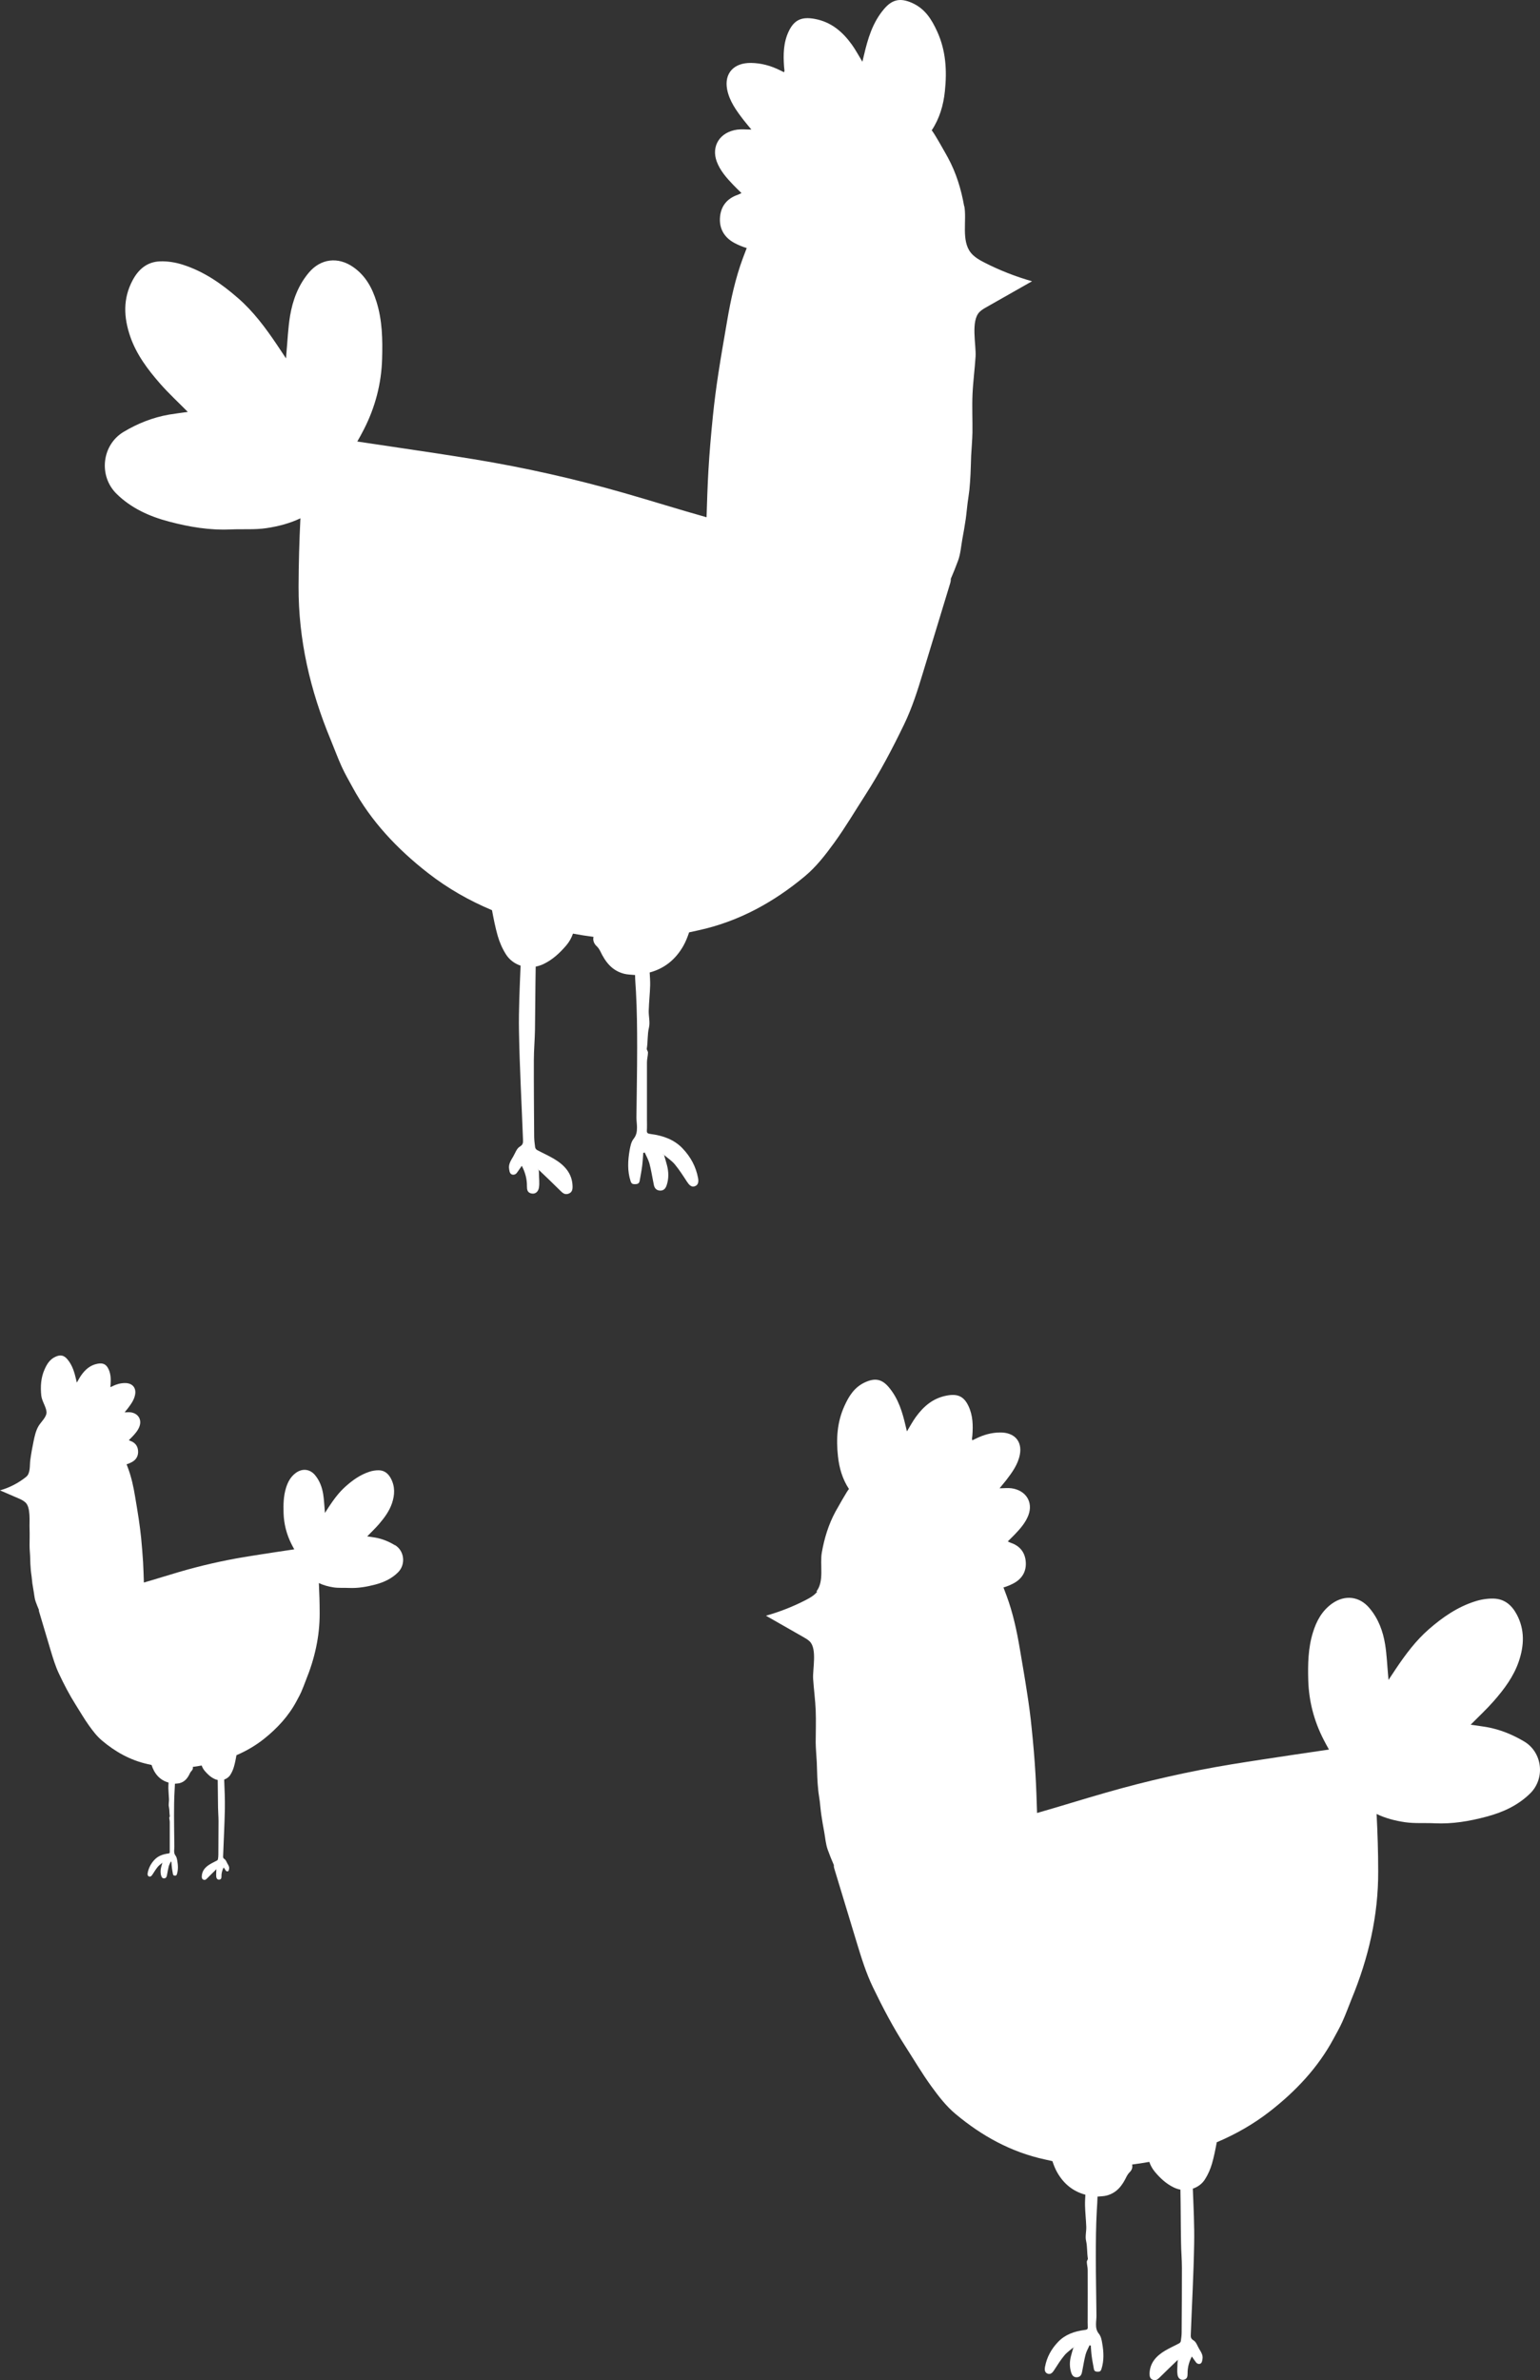
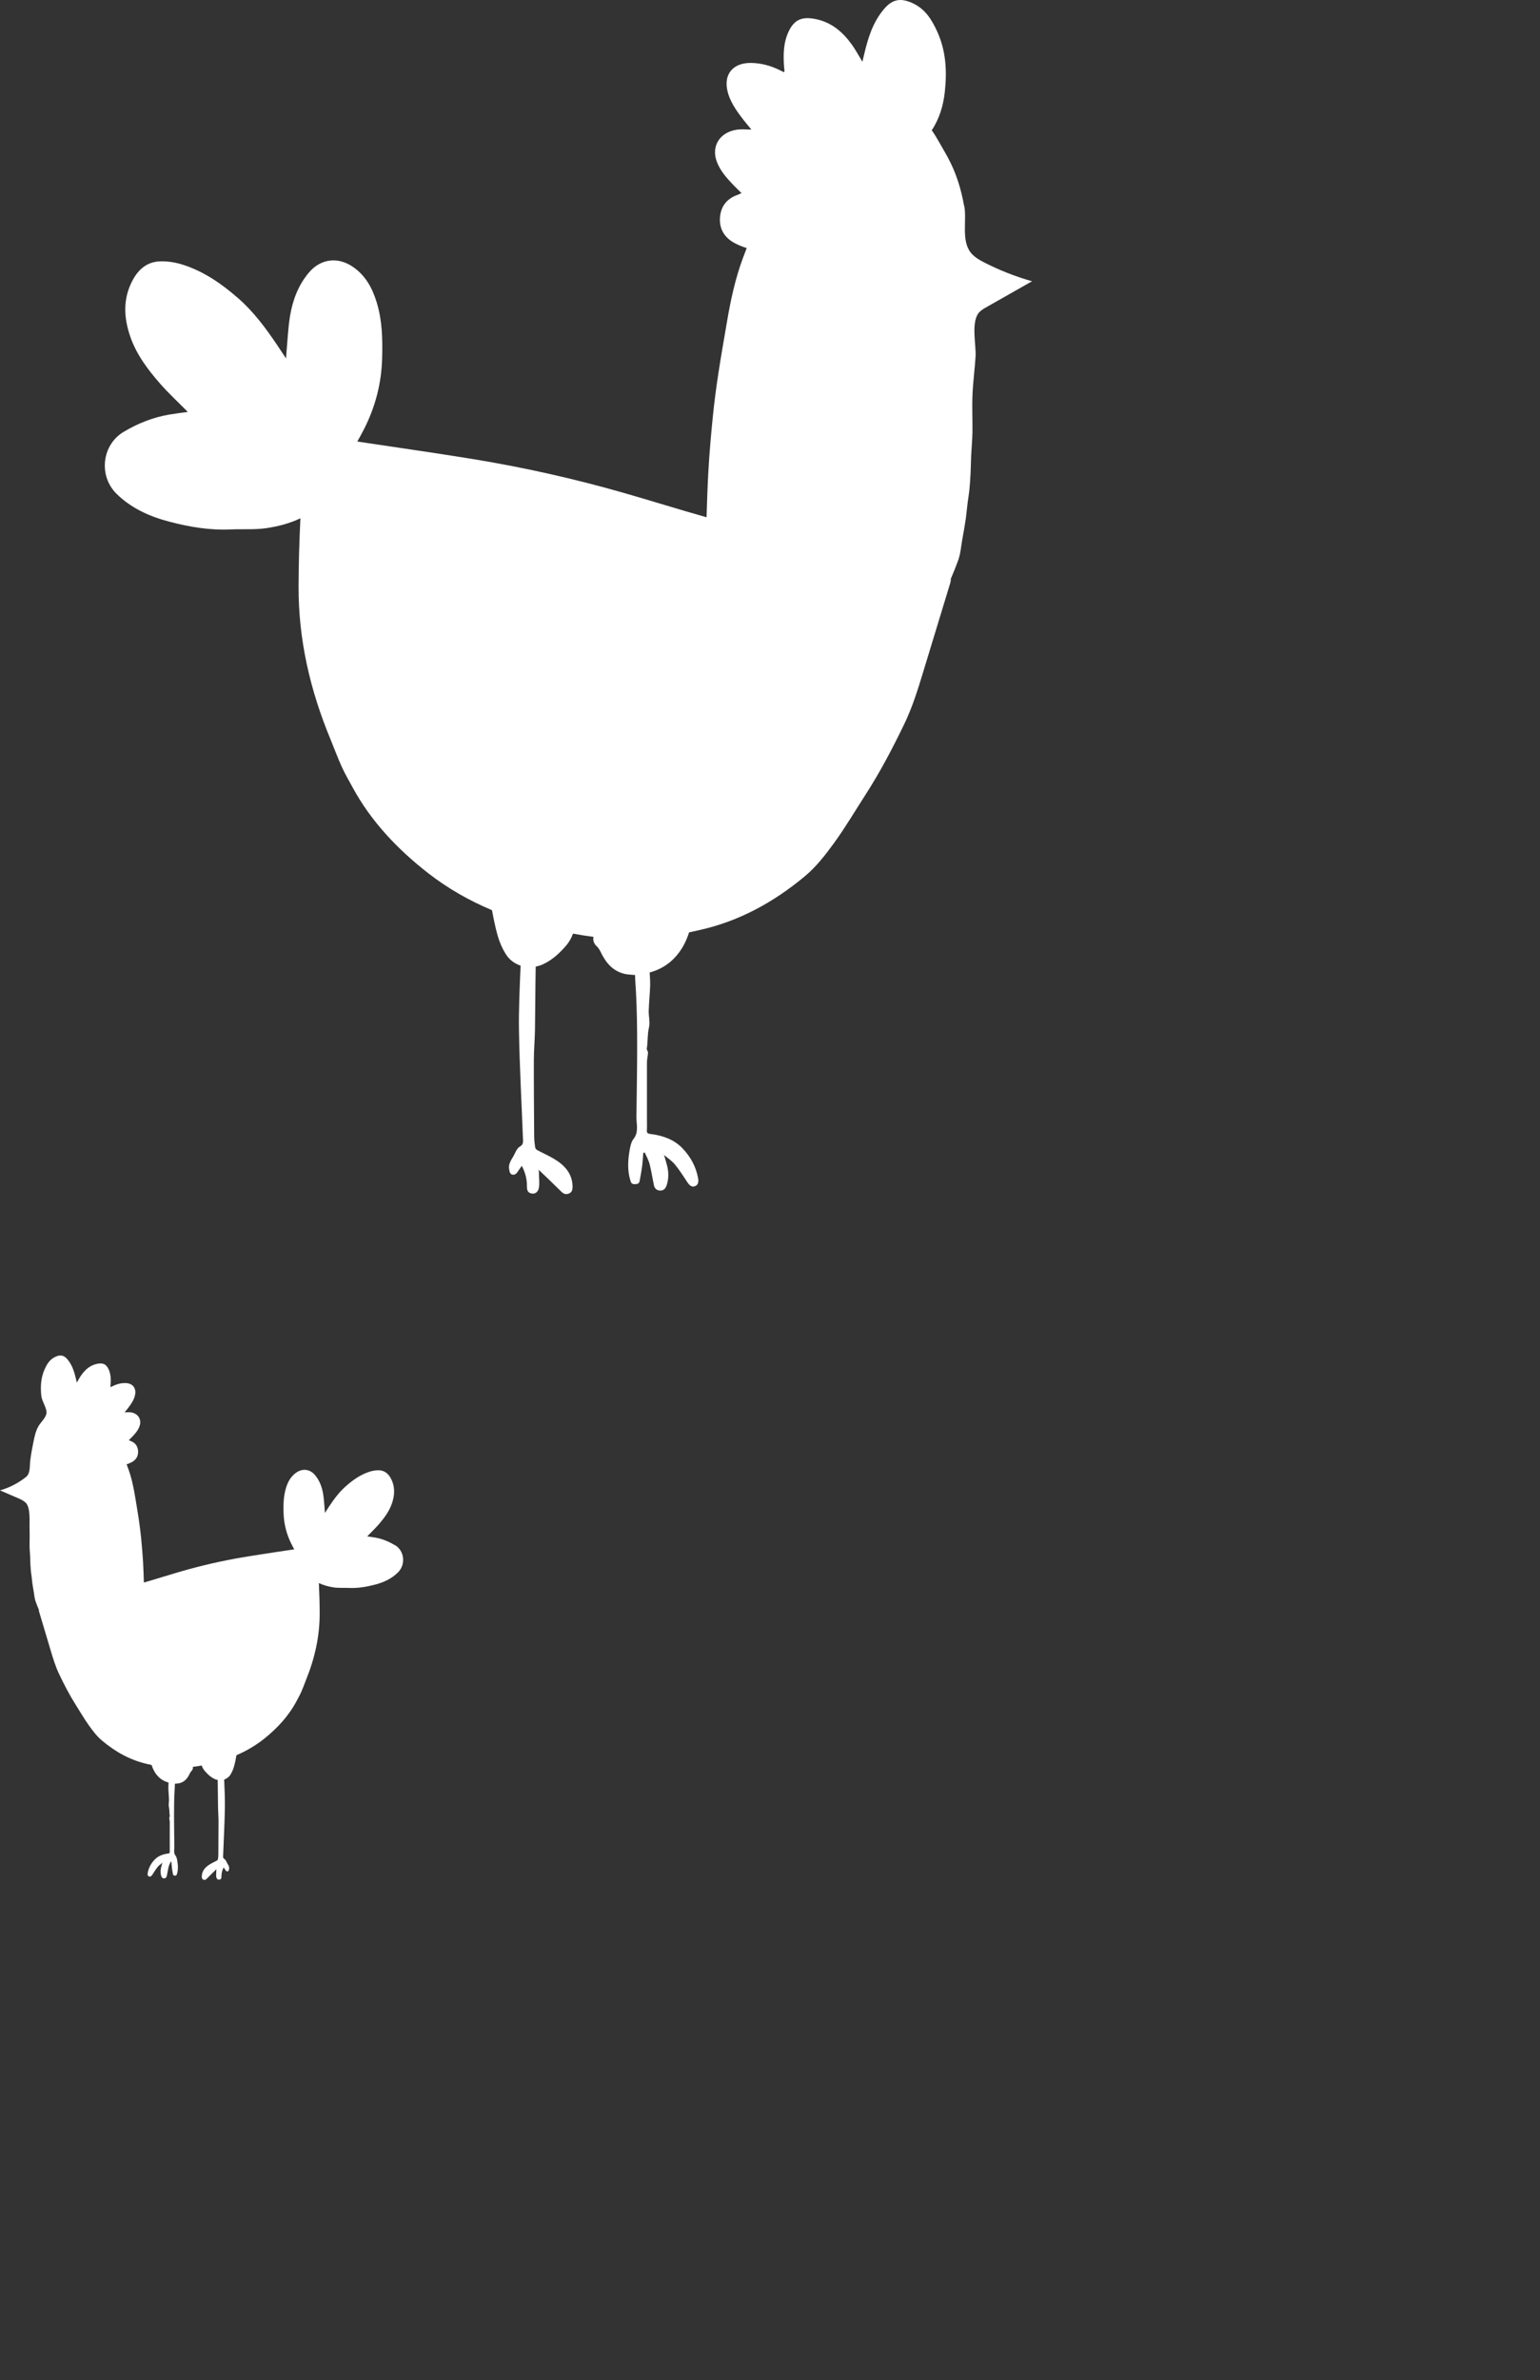
<svg xmlns="http://www.w3.org/2000/svg" width="191" height="295" viewBox="0 0 191 295" fill="none">
  <rect x="0" y="0" width="191" height="295" fill="#333333" stroke="none" />
  <path d="M119.581 25.558C119.213 23.462 118.595 21.423 117.549 19.505C117.449 19.319 115.626 16.05 115.547 16.171C116.533 14.681 117.011 13.033 117.19 11.301C117.459 8.759 117.32 6.263 116.224 3.879C115.557 2.427 114.75 1.095 113.136 0.369C111.661 -0.292 110.655 -0.078 109.639 1.123C108.214 2.799 107.636 4.792 107.158 6.822C107.098 7.064 107.038 7.315 106.959 7.651C106.49 6.878 106.112 6.17 105.644 5.518C104.518 3.963 103.113 2.725 101.051 2.343C99.437 2.045 98.51 2.455 97.833 3.861C97.155 5.267 97.135 6.775 97.245 8.284C97.255 8.442 97.285 8.591 97.295 8.749C97.295 8.796 97.275 8.843 97.245 8.954C97.046 8.861 96.876 8.777 96.707 8.694C95.591 8.144 94.416 7.818 93.15 7.8C90.998 7.772 89.813 9.094 90.181 11.068C90.46 12.53 91.327 13.713 92.224 14.877C92.523 15.258 92.841 15.631 93.19 16.059C92.543 16.059 91.975 15.994 91.417 16.069C89.275 16.376 88.189 18.108 88.896 20.026C89.315 21.144 90.102 22.038 90.929 22.904C91.248 23.239 91.576 23.555 91.965 23.928C91.756 24.03 91.646 24.096 91.526 24.133C90.162 24.598 89.434 25.548 89.305 26.852C89.165 28.258 89.773 29.413 91.098 30.12C91.586 30.381 92.094 30.586 92.612 30.744C92.453 31.163 92.294 31.582 92.134 32.001C91.198 34.525 90.63 37.151 90.181 39.786C89.813 41.956 89.424 44.116 89.096 46.286C88.826 48.036 88.597 49.797 88.418 51.556C88.189 53.819 87.99 56.082 87.86 58.354C87.751 60.272 87.691 62.191 87.631 64.109C84.204 63.15 80.817 62.079 77.399 61.101C71.292 59.35 65.085 57.954 58.789 56.92C55.7 56.417 52.602 55.952 49.504 55.495C47.77 55.235 46.047 54.983 44.313 54.722C44.602 54.229 44.871 53.726 45.13 53.223C46.545 50.458 47.302 47.543 47.392 44.479C47.461 42.086 47.421 39.712 46.694 37.393C46.176 35.726 45.369 34.199 43.835 33.119C41.942 31.787 39.78 32.039 38.306 33.789C36.98 35.363 36.303 37.207 35.974 39.153C35.725 40.671 35.665 42.207 35.526 43.734C35.506 43.911 35.496 44.098 35.476 44.423C35.038 43.762 34.689 43.232 34.33 42.701C32.926 40.624 31.431 38.603 29.498 36.927C27.486 35.177 25.294 33.64 22.654 32.802C21.777 32.523 20.811 32.364 19.894 32.392C18.231 32.43 17.155 33.407 16.447 34.739C15.232 37.011 15.341 39.339 16.148 41.695C16.916 43.93 18.33 45.811 19.884 47.58C20.951 48.791 22.146 49.89 23.292 51.054C22.555 51.156 21.747 51.258 20.951 51.389C18.928 51.743 17.055 52.497 15.341 53.521C12.622 55.142 12.203 58.978 14.445 61.194C16.238 62.964 18.49 63.997 20.97 64.649C23.471 65.31 26.002 65.739 28.622 65.618C30.096 65.552 31.601 65.673 33.045 65.459C34.53 65.236 35.954 64.863 37.259 64.239C37.12 67.061 37.04 69.882 37.03 72.713C37.01 79.278 38.465 85.554 40.995 91.644C41.454 92.752 41.862 93.879 42.36 94.978C42.759 95.863 43.257 96.719 43.725 97.576C45.997 101.766 49.264 105.23 53.09 108.21C55.531 110.11 58.181 111.618 61.021 112.81C61.22 113.872 61.429 114.943 61.728 115.986C61.957 116.787 62.306 117.587 62.764 118.304C63.192 118.966 63.83 119.44 64.567 119.683C64.458 122.411 64.318 125.139 64.368 127.868C64.448 132.328 64.697 136.798 64.866 141.258C64.876 141.594 64.896 141.864 64.468 142.115C64.079 142.348 63.9 142.916 63.651 143.344C63.372 143.819 63.043 144.294 63.143 144.881C63.172 145.067 63.192 145.262 63.292 145.411C63.461 145.672 63.88 145.654 64.089 145.384C64.298 145.104 64.488 144.815 64.717 144.49C65.145 145.318 65.364 146.138 65.354 147.013C65.354 147.432 65.394 147.833 65.942 147.926C66.38 148.009 66.769 147.73 66.849 147.153C66.928 146.613 66.849 146.054 66.849 145.514C66.849 145.337 66.829 145.169 66.819 144.992C67.716 145.849 68.622 146.706 69.499 147.581C69.788 147.87 70.057 148.103 70.495 147.954C70.953 147.795 71.023 147.441 71.013 147.022C70.973 145.439 70.017 144.396 68.672 143.605C68.004 143.214 67.287 142.897 66.61 142.534C66.49 142.469 66.391 142.32 66.371 142.19C66.311 141.761 66.261 141.333 66.251 140.904C66.231 137.729 66.201 134.563 66.211 131.388C66.211 130.14 66.331 128.892 66.351 127.644C66.391 125.037 66.391 122.42 66.44 119.813C66.44 119.813 66.44 119.813 66.44 119.804C66.769 119.738 67.088 119.636 67.407 119.487C68.552 118.938 69.419 118.118 70.216 117.196C70.615 116.731 70.884 116.237 71.063 115.716C71.9 115.874 72.757 116.004 73.613 116.116C73.514 116.489 73.633 116.926 73.982 117.252C74.181 117.429 74.331 117.662 74.45 117.895C75.058 119.17 75.855 120.288 77.399 120.688C77.838 120.8 78.306 120.8 78.645 120.837C78.684 120.837 78.724 120.837 78.764 120.837C78.774 121.517 78.834 122.197 78.874 122.877C79.003 125.205 79.023 127.533 79.023 129.861C79.023 132.738 78.963 135.615 78.933 138.502C78.933 138.912 79.003 139.321 79.003 139.74C79.003 140.243 78.944 140.69 78.585 141.147C78.276 141.528 78.176 142.078 78.087 142.571C77.868 143.847 77.798 145.123 78.206 146.389C78.306 146.687 78.435 146.771 78.734 146.771C79.053 146.771 79.272 146.697 79.332 146.371C79.442 145.756 79.561 145.151 79.641 144.536C79.711 143.996 79.74 143.447 79.78 142.897C79.84 142.879 79.9 142.86 79.96 142.841C80.159 143.288 80.408 143.717 80.538 144.173C80.737 144.909 80.856 145.663 81.006 146.408C81.036 146.557 81.066 146.715 81.096 146.864C81.175 147.265 81.414 147.544 81.863 147.563C82.321 147.581 82.55 147.292 82.68 146.911C82.959 146.082 82.939 145.244 82.719 144.406C82.61 143.987 82.48 143.568 82.361 143.149C82.809 143.53 83.327 143.875 83.696 144.313C84.254 144.992 84.732 145.737 85.21 146.473C85.449 146.836 85.748 147.19 86.186 147.022C86.615 146.864 86.665 146.464 86.575 145.989C86.306 144.583 85.658 143.381 84.652 142.329C83.606 141.23 82.221 140.746 80.707 140.551C80.378 140.504 80.199 140.467 80.229 140.104C80.259 139.657 80.239 139.21 80.239 138.763C80.239 136.397 80.239 134.032 80.239 131.667C80.239 131.267 80.358 130.866 80.368 130.456C80.368 130.289 80.189 130.112 80.219 129.963C80.368 129.097 80.278 128.231 80.488 127.356C80.647 126.694 80.438 125.968 80.458 125.27C80.488 124.217 80.607 123.175 80.637 122.122C80.647 121.592 80.607 121.061 80.577 120.53C82.41 120.036 83.766 118.938 84.732 117.271C85.041 116.731 85.27 116.144 85.469 115.557C85.838 115.474 86.206 115.39 86.575 115.315C91.656 114.216 95.99 111.795 99.815 108.611C101.23 107.437 102.386 105.938 103.462 104.458C104.847 102.549 106.042 100.519 107.317 98.544C109.131 95.732 110.675 92.799 112.119 89.81C113.136 87.715 113.823 85.517 114.491 83.31C115.606 79.651 116.722 75.991 117.838 72.322C117.908 72.089 117.938 71.912 117.918 71.754C118.237 71.009 118.545 70.255 118.824 69.491C119.133 68.653 119.193 67.731 119.352 66.837C119.502 66.018 119.651 65.198 119.771 64.37C119.87 63.69 119.92 63.001 120.01 62.321C120.08 61.79 120.169 61.26 120.229 60.719C120.289 60.077 120.339 59.425 120.369 58.782C120.408 58.019 120.418 57.246 120.448 56.483C120.498 55.523 120.588 54.574 120.608 53.614C120.628 52.022 120.548 50.439 120.618 48.847C120.687 47.292 120.897 45.746 120.996 44.191C121.086 42.766 120.369 39.777 121.494 38.659C121.753 38.399 122.092 38.212 122.421 38.026C124.284 36.974 126.137 35.912 128 34.86C125.968 34.283 123.995 33.51 122.132 32.56C121.484 32.234 120.837 31.862 120.398 31.312C119.203 29.794 119.92 27.327 119.601 25.548L119.581 25.558ZM66.739 144.899C66.739 144.899 66.779 144.937 66.789 144.946C66.769 144.946 66.749 144.955 66.739 144.964C66.739 144.946 66.739 144.918 66.739 144.899ZM82.261 143.037C82.261 143.037 82.291 143.074 82.311 143.093C82.291 143.093 82.271 143.093 82.251 143.102C82.251 143.083 82.261 143.056 82.271 143.037H82.261Z" fill="white" />
-   <path d="M101.355 197.276C100.992 197.74 100.443 198.049 99.904 198.327C98.343 199.131 96.704 199.77 95 200.254C96.55 201.14 98.112 202.026 99.662 202.912C99.937 203.067 100.212 203.232 100.432 203.448C101.366 204.386 100.772 206.889 100.849 208.084C100.937 209.383 101.113 210.681 101.168 211.979C101.223 213.308 101.168 214.637 101.168 215.966C101.179 216.77 101.256 217.574 101.3 218.367C101.333 219.006 101.333 219.655 101.366 220.294C101.388 220.84 101.432 221.376 101.487 221.922C101.531 222.375 101.619 222.818 101.674 223.261C101.74 223.838 101.784 224.405 101.872 224.982C101.971 225.672 102.092 226.362 102.224 227.053C102.356 227.795 102.411 228.567 102.664 229.268C102.894 229.907 103.147 230.535 103.422 231.164C103.411 231.298 103.422 231.452 103.488 231.638C104.412 234.708 105.346 237.768 106.281 240.839C106.842 242.683 107.413 244.527 108.26 246.289C109.469 248.793 110.756 251.255 112.273 253.604C113.34 255.263 114.34 256.963 115.495 258.56C116.396 259.797 117.353 261.054 118.54 262.032C121.74 264.701 125.357 266.731 129.601 267.648C129.909 267.72 130.217 267.782 130.525 267.854C130.69 268.348 130.877 268.833 131.141 269.286C131.943 270.677 133.087 271.604 134.615 272.016C134.593 272.459 134.56 272.902 134.571 273.345C134.593 274.221 134.692 275.107 134.725 275.983C134.747 276.57 134.571 277.178 134.703 277.735C134.868 278.466 134.802 279.198 134.923 279.919C134.945 280.043 134.791 280.197 134.791 280.331C134.802 280.671 134.901 281.001 134.901 281.341C134.912 283.319 134.901 285.308 134.901 287.286C134.901 287.657 134.89 288.038 134.912 288.409C134.934 288.708 134.791 288.749 134.516 288.78C133.252 288.945 132.097 289.346 131.218 290.274C130.382 291.15 129.832 292.159 129.612 293.334C129.535 293.736 129.579 294.065 129.942 294.199C130.316 294.333 130.558 294.045 130.756 293.736C131.152 293.117 131.547 292.489 132.02 291.922C132.328 291.551 132.757 291.263 133.131 290.943C133.032 291.294 132.922 291.644 132.834 291.994C132.647 292.695 132.636 293.396 132.867 294.096C132.977 294.416 133.164 294.653 133.549 294.642C133.922 294.632 134.12 294.395 134.186 294.055C134.208 293.931 134.241 293.798 134.263 293.674C134.384 293.045 134.483 292.417 134.648 291.799C134.758 291.407 134.967 291.047 135.132 290.676C135.187 290.686 135.231 290.706 135.286 290.717C135.319 291.17 135.341 291.634 135.407 292.087C135.473 292.602 135.583 293.117 135.671 293.622C135.715 293.89 135.901 293.962 136.165 293.952C136.418 293.952 136.517 293.89 136.605 293.633C136.946 292.571 136.891 291.5 136.704 290.439C136.638 290.026 136.55 289.563 136.286 289.243C135.978 288.862 135.934 288.481 135.934 288.069C135.934 287.729 135.989 287.379 135.989 287.039C135.967 284.628 135.912 282.217 135.912 279.806C135.912 277.858 135.923 275.901 136.033 273.953C136.066 273.376 136.11 272.81 136.121 272.243C136.154 272.243 136.187 272.243 136.22 272.243C136.495 272.212 136.891 272.212 137.254 272.119C138.54 271.779 139.2 270.852 139.717 269.781C139.816 269.585 139.948 269.389 140.102 269.234C140.398 268.956 140.497 268.596 140.409 268.276C141.124 268.183 141.839 268.07 142.542 267.947C142.696 268.39 142.916 268.802 143.246 269.193C143.906 269.976 144.632 270.656 145.588 271.12C145.852 271.244 146.127 271.336 146.402 271.388C146.446 273.572 146.435 275.767 146.479 277.951C146.49 278.992 146.589 280.043 146.589 281.083C146.589 283.742 146.578 286.4 146.556 289.058C146.556 289.419 146.512 289.779 146.457 290.14C146.446 290.243 146.358 290.377 146.259 290.428C145.687 290.737 145.093 290.995 144.533 291.325C143.411 291.984 142.608 292.86 142.575 294.189C142.575 294.539 142.63 294.838 143.004 294.962C143.367 295.085 143.598 294.89 143.84 294.653C144.577 293.921 145.324 293.21 146.072 292.489C146.072 292.633 146.05 292.777 146.039 292.922C146.039 293.385 145.973 293.849 146.039 294.302C146.105 294.787 146.435 295.013 146.798 294.951C147.248 294.869 147.292 294.539 147.292 294.179C147.281 293.447 147.457 292.767 147.82 292.067C148.007 292.334 148.172 292.582 148.348 292.808C148.524 293.035 148.865 293.056 149.008 292.839C149.096 292.716 149.107 292.541 149.14 292.386C149.227 291.891 148.953 291.5 148.711 291.098C148.502 290.737 148.359 290.263 148.029 290.068C147.666 289.851 147.677 289.625 147.688 289.346C147.831 285.606 148.04 281.866 148.106 278.126C148.15 275.839 148.029 273.552 147.941 271.264C148.557 271.058 149.096 270.667 149.447 270.11C149.832 269.513 150.118 268.843 150.316 268.173C150.569 267.297 150.745 266.401 150.91 265.515C153.274 264.516 155.495 263.248 157.529 261.662C160.728 259.168 163.455 256.263 165.357 252.749C165.742 252.028 166.16 251.317 166.49 250.575C166.907 249.658 167.248 248.71 167.622 247.783C169.733 242.683 170.954 237.428 170.932 231.926C170.932 229.556 170.855 227.187 170.734 224.827C171.822 225.353 173.01 225.662 174.252 225.847C175.462 226.022 176.715 225.919 177.946 225.981C180.134 226.084 182.246 225.724 184.335 225.167C186.413 224.621 188.282 223.756 189.788 222.272C191.668 220.417 191.316 217.203 189.04 215.843C187.6 214.988 186.05 214.349 184.357 214.05C183.686 213.937 183.015 213.854 182.399 213.761C183.356 212.793 184.357 211.866 185.247 210.856C186.556 209.362 187.732 207.796 188.37 205.921C189.04 203.953 189.128 201.995 188.117 200.099C187.523 198.987 186.633 198.162 185.236 198.131C184.467 198.111 183.653 198.245 182.927 198.482C180.728 199.182 178.892 200.47 177.21 201.933C175.594 203.345 174.34 205.035 173.164 206.776C172.867 207.219 172.57 207.672 172.207 208.218C172.185 207.94 172.185 207.786 172.163 207.641C172.042 206.364 171.998 205.066 171.789 203.798C171.525 202.17 170.954 200.614 169.843 199.306C168.612 197.843 166.809 197.627 165.225 198.739C163.95 199.646 163.268 200.924 162.839 202.325C162.235 204.262 162.202 206.261 162.257 208.26C162.334 210.825 162.96 213.267 164.148 215.585C164.368 216.008 164.588 216.43 164.829 216.842C163.378 217.059 161.938 217.265 160.486 217.481C157.903 217.873 155.308 218.254 152.724 218.676C147.468 219.542 142.279 220.716 137.177 222.179C134.318 222.993 131.481 223.89 128.623 224.704C128.568 223.096 128.524 221.489 128.425 219.882C128.315 217.986 128.15 216.08 127.952 214.184C127.809 212.711 127.611 211.237 127.38 209.774C127.105 207.95 126.787 206.147 126.479 204.324C126.105 202.108 125.632 199.914 124.851 197.802C124.72 197.451 124.588 197.101 124.456 196.751C124.895 196.627 125.313 196.452 125.72 196.236C126.82 195.648 127.336 194.68 127.215 193.495C127.105 192.403 126.501 191.599 125.357 191.218C125.258 191.187 125.17 191.125 124.994 191.043C125.313 190.723 125.588 190.466 125.852 190.188C126.545 189.466 127.204 188.714 127.556 187.777C128.15 186.169 127.248 184.717 125.456 184.459C124.994 184.397 124.511 184.459 123.972 184.459C124.269 184.098 124.533 183.789 124.786 183.47C125.533 182.491 126.259 181.502 126.49 180.276C126.798 178.627 125.808 177.515 124.016 177.545C122.96 177.556 121.982 177.834 121.047 178.298C120.904 178.37 120.761 178.431 120.596 178.514C120.574 178.421 120.552 178.38 120.552 178.339C120.552 178.205 120.585 178.081 120.596 177.947C120.695 176.68 120.673 175.423 120.102 174.238C119.541 173.063 118.76 172.713 117.419 172.971C115.693 173.29 114.527 174.331 113.582 175.629C113.186 176.175 112.878 176.762 112.482 177.411C112.416 177.123 112.361 176.927 112.317 176.721C111.921 175.021 111.427 173.352 110.239 171.94C109.392 170.931 108.546 170.756 107.314 171.312C105.962 171.92 105.28 173.043 104.731 174.259C103.818 176.258 103.697 178.349 103.928 180.482C104.082 181.935 104.478 183.315 105.302 184.562C105.236 184.459 103.708 187.2 103.62 187.354C102.751 188.961 102.235 190.672 101.927 192.423C101.663 193.907 102.257 195.978 101.256 197.245L101.355 197.276ZM146.171 292.489C146.171 292.489 146.138 292.489 146.127 292.479C146.138 292.468 146.16 292.448 146.171 292.437C146.171 292.458 146.171 292.479 146.171 292.489ZM133.219 290.933C133.219 290.933 133.186 290.933 133.164 290.933C133.175 290.913 133.186 290.902 133.208 290.882C133.208 290.902 133.208 290.923 133.219 290.943V290.933Z" fill="white" />
  <path d="M48.964 191.508C48.221 191.059 47.419 190.724 46.55 190.572C46.206 190.509 45.861 190.471 45.542 190.421C46.033 189.909 46.55 189.428 47.008 188.897C47.678 188.113 48.288 187.292 48.619 186.312C48.964 185.281 49.011 184.257 48.487 183.258C48.182 182.677 47.718 182.247 47.001 182.228C46.603 182.222 46.186 182.285 45.814 182.411C44.68 182.778 43.739 183.454 42.87 184.226C42.035 184.965 41.391 185.85 40.788 186.76C40.635 186.994 40.483 187.228 40.297 187.519C40.291 187.374 40.284 187.292 40.277 187.216C40.218 186.546 40.191 185.869 40.085 185.199C39.946 184.346 39.654 183.53 39.084 182.841C38.447 182.07 37.519 181.962 36.703 182.544C36.047 183.018 35.695 183.688 35.47 184.421C35.158 185.439 35.138 186.482 35.171 187.532C35.211 188.878 35.536 190.155 36.146 191.369C36.259 191.59 36.372 191.811 36.498 192.026C35.755 192.14 35.006 192.248 34.263 192.361C32.93 192.564 31.597 192.766 30.264 192.987C27.552 193.442 24.88 194.056 22.254 194.821C20.782 195.25 19.323 195.718 17.844 196.142C17.818 195.301 17.791 194.454 17.745 193.613C17.685 192.614 17.599 191.622 17.506 190.629C17.427 189.858 17.327 189.087 17.214 188.316C17.075 187.361 16.909 186.413 16.75 185.458C16.558 184.301 16.312 183.144 15.908 182.038C15.842 181.855 15.769 181.672 15.703 181.488C15.928 181.419 16.147 181.33 16.352 181.216C16.923 180.907 17.181 180.401 17.122 179.781C17.069 179.206 16.75 178.789 16.167 178.587C16.114 178.568 16.067 178.542 15.981 178.498C16.147 178.334 16.286 178.195 16.425 178.049C16.783 177.67 17.122 177.278 17.301 176.785C17.606 175.944 17.141 175.179 16.22 175.046C15.981 175.015 15.736 175.046 15.457 175.046C15.61 174.857 15.749 174.692 15.875 174.528C16.259 174.016 16.637 173.498 16.757 172.853C16.916 171.987 16.405 171.405 15.477 171.418C14.933 171.424 14.429 171.57 13.945 171.81C13.872 171.848 13.793 171.886 13.713 171.924C13.7 171.873 13.687 171.854 13.693 171.835C13.693 171.766 13.707 171.702 13.713 171.633C13.759 170.969 13.753 170.312 13.461 169.692C13.169 169.072 12.771 168.895 12.075 169.028C11.187 169.199 10.583 169.743 10.092 170.425C9.887 170.71 9.728 171.02 9.529 171.361C9.496 171.209 9.469 171.102 9.443 170.994C9.237 170.103 8.985 169.224 8.375 168.491C7.937 167.966 7.5 167.871 6.87 168.162C6.174 168.485 5.822 169.066 5.537 169.705C5.066 170.754 5.006 171.848 5.119 172.967C5.192 173.656 5.723 174.37 5.769 174.996C5.815 175.622 5.053 176.26 4.761 176.779C4.436 177.348 4.297 177.999 4.164 178.631C3.999 179.415 3.859 180.199 3.753 180.989C3.667 181.627 3.8 182.595 3.236 183.05C2.294 183.808 1.18 184.384 0 184.719C0.723 185.028 1.446 185.338 2.168 185.654C2.513 185.8 2.858 185.951 3.137 186.198C3.839 186.811 3.627 188.606 3.667 189.466C3.694 190.162 3.667 190.863 3.667 191.559C3.667 191.982 3.713 192.399 3.733 192.817C3.747 193.152 3.753 193.487 3.766 193.828C3.78 194.113 3.8 194.397 3.826 194.682C3.846 194.915 3.892 195.149 3.919 195.383C3.952 195.68 3.979 195.984 4.018 196.281C4.072 196.641 4.131 197.002 4.197 197.362C4.264 197.754 4.29 198.158 4.43 198.525C4.549 198.86 4.682 199.189 4.821 199.518C4.814 199.587 4.821 199.669 4.854 199.764C5.331 201.37 5.815 202.982 6.293 204.588C6.585 205.555 6.876 206.522 7.314 207.445C7.937 208.76 8.601 210.049 9.383 211.282C9.933 212.148 10.444 213.046 11.047 213.88C11.512 214.532 12.009 215.183 12.619 215.701C14.27 217.104 16.134 218.16 18.322 218.647C18.481 218.685 18.64 218.716 18.799 218.754C18.885 219.014 18.985 219.266 19.117 219.507C19.529 220.24 20.119 220.72 20.908 220.935C20.895 221.169 20.875 221.403 20.881 221.637C20.895 222.099 20.941 222.56 20.961 223.022C20.968 223.325 20.881 223.647 20.948 223.938C21.034 224.317 20.994 224.703 21.06 225.082C21.074 225.152 20.994 225.228 20.994 225.297C21.001 225.474 21.054 225.651 21.054 225.828C21.054 226.865 21.054 227.908 21.054 228.945C21.054 229.141 21.047 229.337 21.054 229.533C21.067 229.691 20.988 229.71 20.848 229.729C20.198 229.817 19.602 230.026 19.151 230.513C18.72 230.974 18.441 231.505 18.322 232.118C18.282 232.327 18.302 232.504 18.488 232.574C18.68 232.643 18.806 232.491 18.912 232.333C19.117 232.011 19.323 231.682 19.562 231.385C19.721 231.189 19.94 231.044 20.139 230.873C20.086 231.056 20.033 231.24 19.986 231.423C19.893 231.79 19.88 232.156 20.006 232.523C20.059 232.687 20.159 232.814 20.358 232.807C20.55 232.801 20.649 232.675 20.689 232.504C20.702 232.434 20.716 232.371 20.729 232.302C20.795 231.973 20.842 231.644 20.928 231.322C20.981 231.12 21.094 230.93 21.18 230.734C21.206 230.74 21.233 230.747 21.259 230.759C21.279 230.999 21.286 231.24 21.319 231.48C21.352 231.752 21.405 232.017 21.452 232.289C21.478 232.428 21.571 232.466 21.71 232.466C21.836 232.466 21.896 232.428 21.936 232.302C22.115 231.745 22.082 231.183 21.989 230.626C21.949 230.412 21.909 230.165 21.777 230.001C21.617 229.798 21.598 229.602 21.598 229.381C21.598 229.198 21.631 229.021 21.624 228.837C21.611 227.573 21.584 226.309 21.584 225.044C21.584 224.02 21.591 222.996 21.651 221.972C21.664 221.675 21.69 221.372 21.697 221.074C21.717 221.074 21.73 221.074 21.75 221.074C21.896 221.055 22.095 221.055 22.287 221.005C22.95 220.828 23.295 220.341 23.554 219.779C23.6 219.677 23.673 219.576 23.753 219.494C23.905 219.349 23.958 219.159 23.912 218.995C24.283 218.944 24.648 218.887 25.012 218.818C25.092 219.045 25.205 219.266 25.377 219.469C25.722 219.88 26.093 220.234 26.584 220.474C26.723 220.543 26.863 220.588 27.002 220.613C27.022 221.757 27.022 222.908 27.042 224.052C27.048 224.602 27.101 225.146 27.101 225.696C27.101 227.086 27.095 228.483 27.081 229.874C27.081 230.064 27.062 230.253 27.028 230.437C27.022 230.494 26.975 230.557 26.922 230.589C26.631 230.753 26.319 230.886 26.034 231.063C25.457 231.41 25.046 231.866 25.026 232.567C25.026 232.751 25.052 232.909 25.251 232.978C25.437 233.048 25.556 232.94 25.682 232.814C26.06 232.428 26.451 232.055 26.836 231.676C26.836 231.752 26.823 231.828 26.823 231.903C26.823 232.144 26.79 232.39 26.823 232.624C26.856 232.877 27.028 232.997 27.214 232.965C27.446 232.921 27.473 232.744 27.466 232.561C27.459 232.175 27.552 231.821 27.738 231.455C27.837 231.6 27.917 231.726 28.01 231.847C28.096 231.967 28.275 231.979 28.348 231.859C28.388 231.79 28.401 231.701 28.414 231.625C28.461 231.366 28.315 231.164 28.195 230.955C28.089 230.766 28.01 230.519 27.844 230.418C27.658 230.304 27.665 230.184 27.672 230.039C27.745 228.079 27.851 226.119 27.89 224.159C27.91 222.965 27.851 221.764 27.804 220.562C28.122 220.455 28.401 220.246 28.58 219.956C28.779 219.639 28.925 219.292 29.024 218.938C29.157 218.483 29.243 218.008 29.329 217.541C30.549 217.016 31.697 216.352 32.744 215.518C34.389 214.209 35.795 212.686 36.776 210.846C36.975 210.467 37.187 210.094 37.36 209.708C37.572 209.228 37.751 208.735 37.943 208.241C39.031 205.567 39.661 202.811 39.647 199.929C39.647 198.683 39.608 197.444 39.548 196.205C40.112 196.477 40.722 196.641 41.365 196.742C41.988 196.837 42.631 196.78 43.268 196.812C44.395 196.862 45.483 196.673 46.564 196.388C47.631 196.104 48.599 195.649 49.375 194.871C50.343 193.898 50.164 192.21 48.991 191.502L48.964 191.508ZM20.132 230.86C20.132 230.86 20.145 230.841 20.152 230.835C20.152 230.848 20.152 230.854 20.159 230.867C20.152 230.867 20.139 230.867 20.132 230.867V230.86ZM26.816 231.676C26.816 231.676 26.829 231.663 26.836 231.657C26.836 231.67 26.836 231.676 26.836 231.689C26.829 231.689 26.823 231.689 26.816 231.682V231.676Z" fill="white" />
</svg>